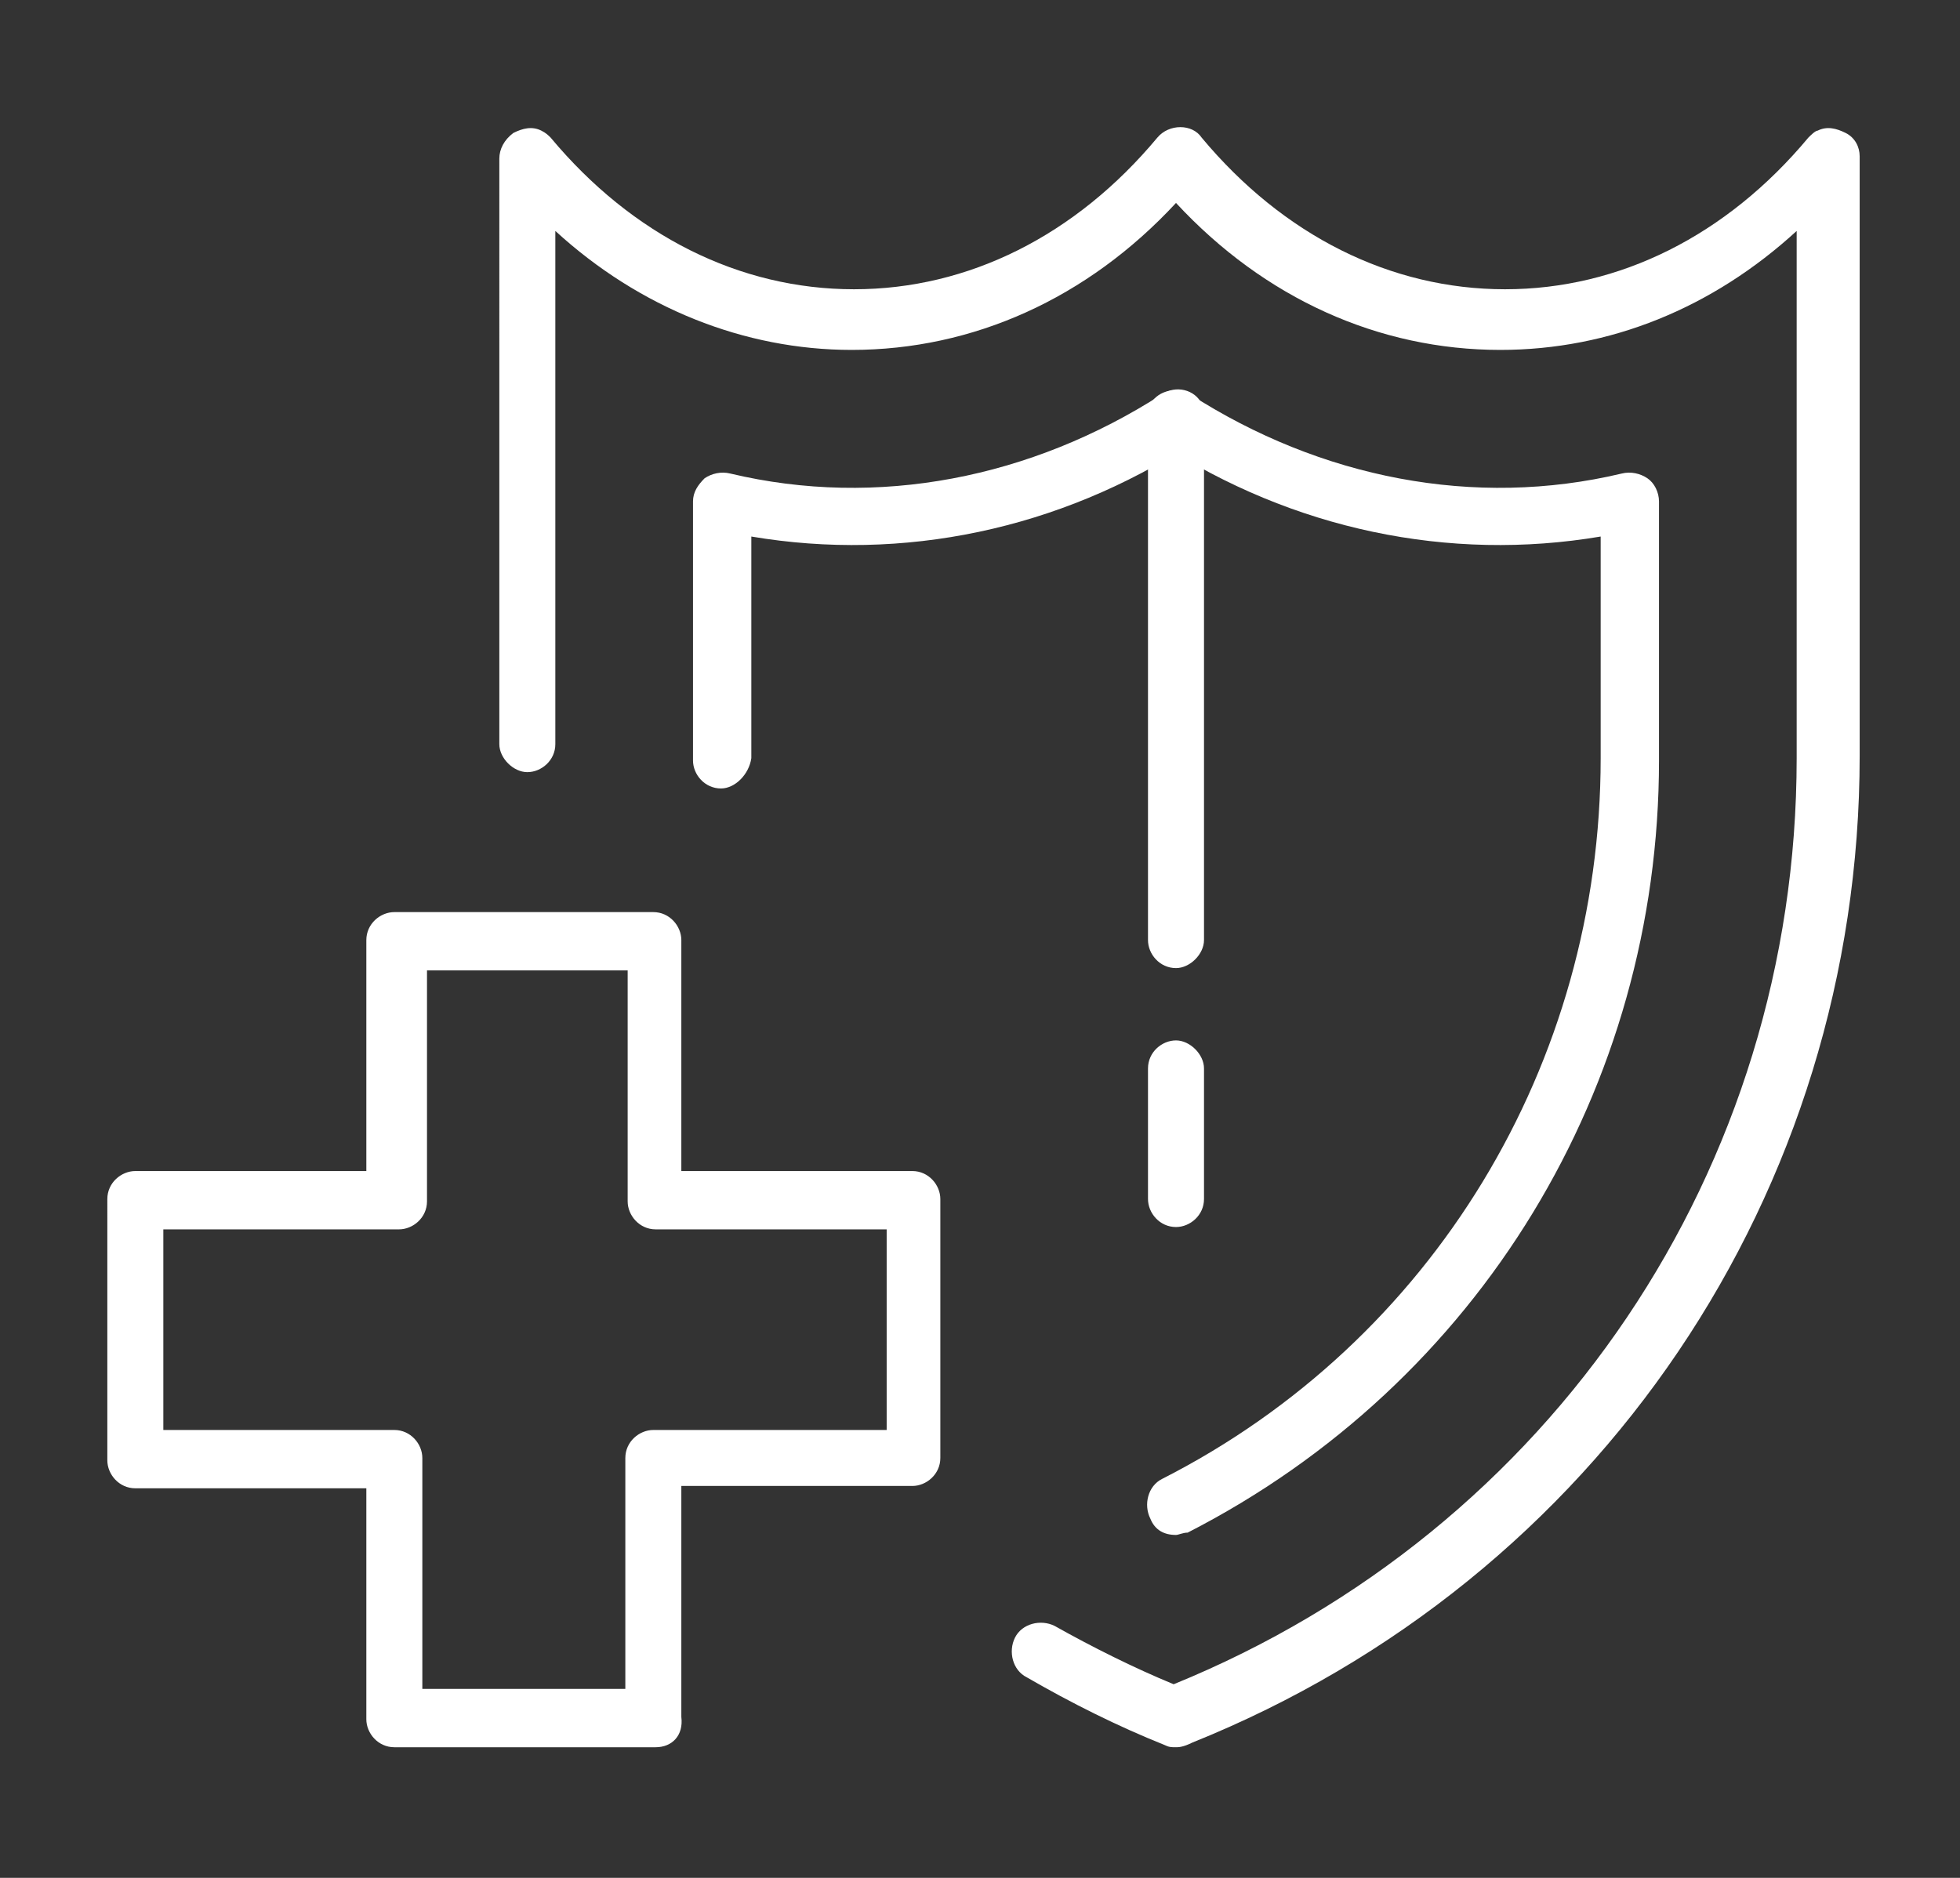
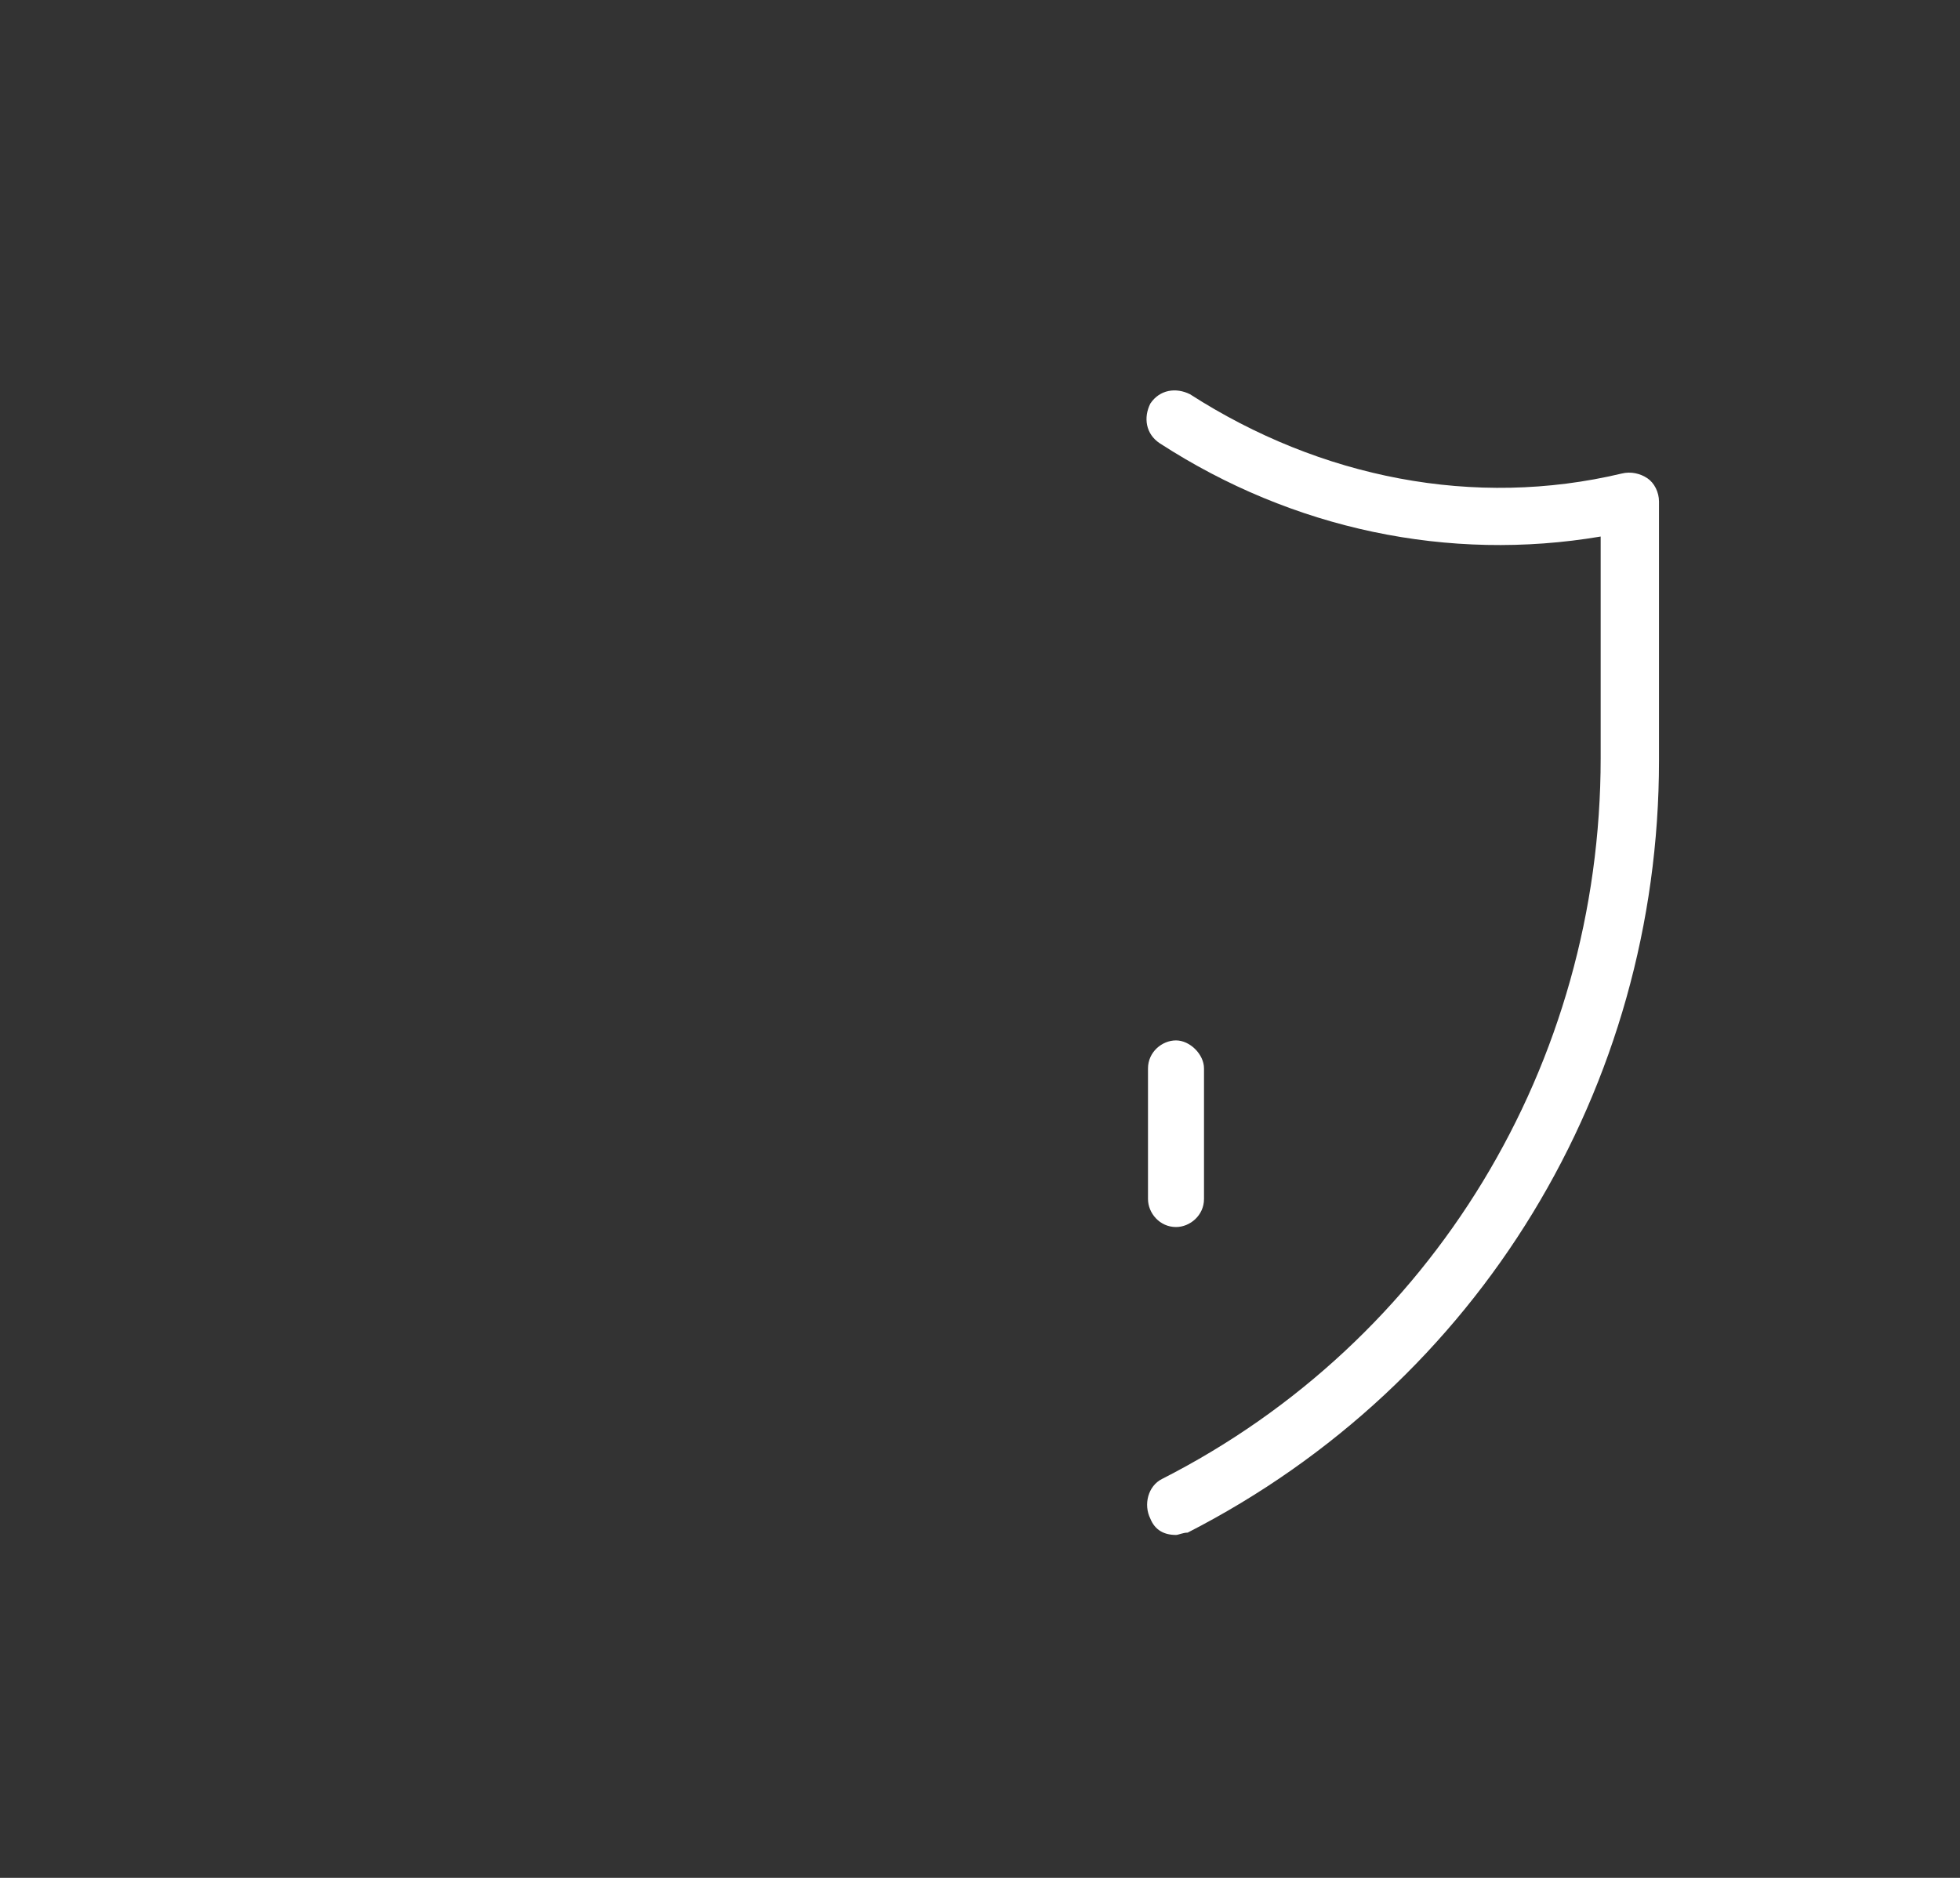
<svg xmlns="http://www.w3.org/2000/svg" version="1.1" id="Livello_1" x="0px" y="0px" viewBox="0 0 84 80.5" style="enable-background:new 0 0 84 80.5;" xml:space="preserve">
  <rect x="0" y="0" width="84" height="80.5" fill="#333333" stroke="none" />
  <style type="text/css">
	.st0{fill:#FFFFFF;}
</style>
  <g>
    <g>
-       <path class="st0" d="M50.4,74.9c-0.2,0-0.3,0-0.5-0.1c-2-0.8-4-1.8-5.9-2.9c-0.6-0.3-0.8-1.1-0.5-1.7c0.3-0.6,1.1-0.8,1.7-0.5    c1.6,0.9,3.4,1.8,5.1,2.5C66.5,65.6,77,50.1,77,32.5V9.9c-3.6,3.3-8,5.1-12.7,5.1c-5.2,0-10.1-2.2-13.9-6.3    c-3.8,4.1-8.7,6.3-13.9,6.3c-4.6,0-9.1-1.8-12.7-5.1v22c0,0.7-0.6,1.2-1.2,1.2s-1.2-0.6-1.2-1.2V6.8c0-0.4,0.2-0.8,0.6-1.1    c0.4-0.2,0.8-0.3,1.2-0.1c0.2,0.1,0.3,0.2,0.4,0.3c3.5,4.2,8.1,6.5,13,6.5s9.5-2.3,13-6.5c0.5-0.6,1.5-0.6,1.9,0    c3.5,4.2,8.1,6.5,13,6.5s9.5-2.3,13-6.5c0.1-0.1,0.3-0.3,0.4-0.3c0.4-0.2,0.8-0.1,1.2,0.1c0.4,0.2,0.6,0.6,0.6,1v25.7    c0,18.7-11.2,35.3-28.6,42.3C50.7,74.9,50.5,74.9,50.4,74.9z" />
-     </g>
+       </g>
    <g>
-       <path class="st0" d="M28.1,74.9H16.9c-0.7,0-1.2-0.6-1.2-1.2v-9.9H5.8c-0.7,0-1.2-0.6-1.2-1.2V51.4c0-0.7,0.6-1.2,1.2-1.2h9.9    v-9.9c0-0.7,0.6-1.2,1.2-1.2h11.1c0.7,0,1.2,0.6,1.2,1.2v9.9h9.9c0.7,0,1.2,0.6,1.2,1.2v11.1c0,0.7-0.6,1.2-1.2,1.2h-9.9v9.9    C29.3,74.4,28.8,74.9,28.1,74.9z M18.2,72.4h8.6v-9.9c0-0.7,0.6-1.2,1.2-1.2H38v-8.6h-9.9c-0.7,0-1.2-0.6-1.2-1.2v-9.9h-8.6v9.9    c0,0.7-0.6,1.2-1.2,1.2H7v8.6h9.9c0.7,0,1.2,0.6,1.2,1.2V72.4z" />
-     </g>
+       </g>
    <g>
-       <path class="st0" d="M50.4,41.5c-0.7,0-1.2-0.6-1.2-1.2V18c0-0.7,0.6-1.2,1.2-1.2s1.2,0.6,1.2,1.2v22.3    C51.6,40.9,51,41.5,50.4,41.5z" />
-     </g>
+       </g>
    <g>
      <path class="st0" d="M50.4,52.6c-0.7,0-1.2-0.6-1.2-1.2v-5.6c0-0.7,0.6-1.2,1.2-1.2s1.2,0.6,1.2,1.2v5.6    C51.6,52.1,51,52.6,50.4,52.6z" />
    </g>
    <g>
      <path class="st0" d="M50.4,65.8c-0.5,0-0.9-0.2-1.1-0.7c-0.3-0.6-0.1-1.4,0.5-1.7c11.6-5.9,18.8-17.8,18.8-30.9V23    c-6.5,1.1-13.2-0.3-18.9-4c-0.6-0.4-0.7-1.1-0.4-1.7c0.4-0.6,1.1-0.7,1.7-0.4c5.6,3.6,12.2,4.9,18.5,3.4c0.4-0.1,0.8,0,1.1,0.2    c0.3,0.2,0.5,0.6,0.5,1v11.1c0,14-7.7,26.7-20.2,33.1C50.7,65.7,50.5,65.8,50.4,65.8z" />
    </g>
    <g>
-       <path class="st0" d="M30.9,33.8c-0.7,0-1.2-0.6-1.2-1.2V21.5c0-0.4,0.2-0.7,0.5-1c0.3-0.2,0.7-0.3,1.1-0.2    c6.3,1.5,12.9,0.2,18.5-3.4c0.6-0.4,1.4-0.2,1.7,0.4c0.4,0.6,0.2,1.4-0.4,1.7c-5.7,3.7-12.4,5.1-18.9,4v9.5    C32.1,33.2,31.5,33.8,30.9,33.8z" />
-     </g>
+       </g>
  </g>
</svg>